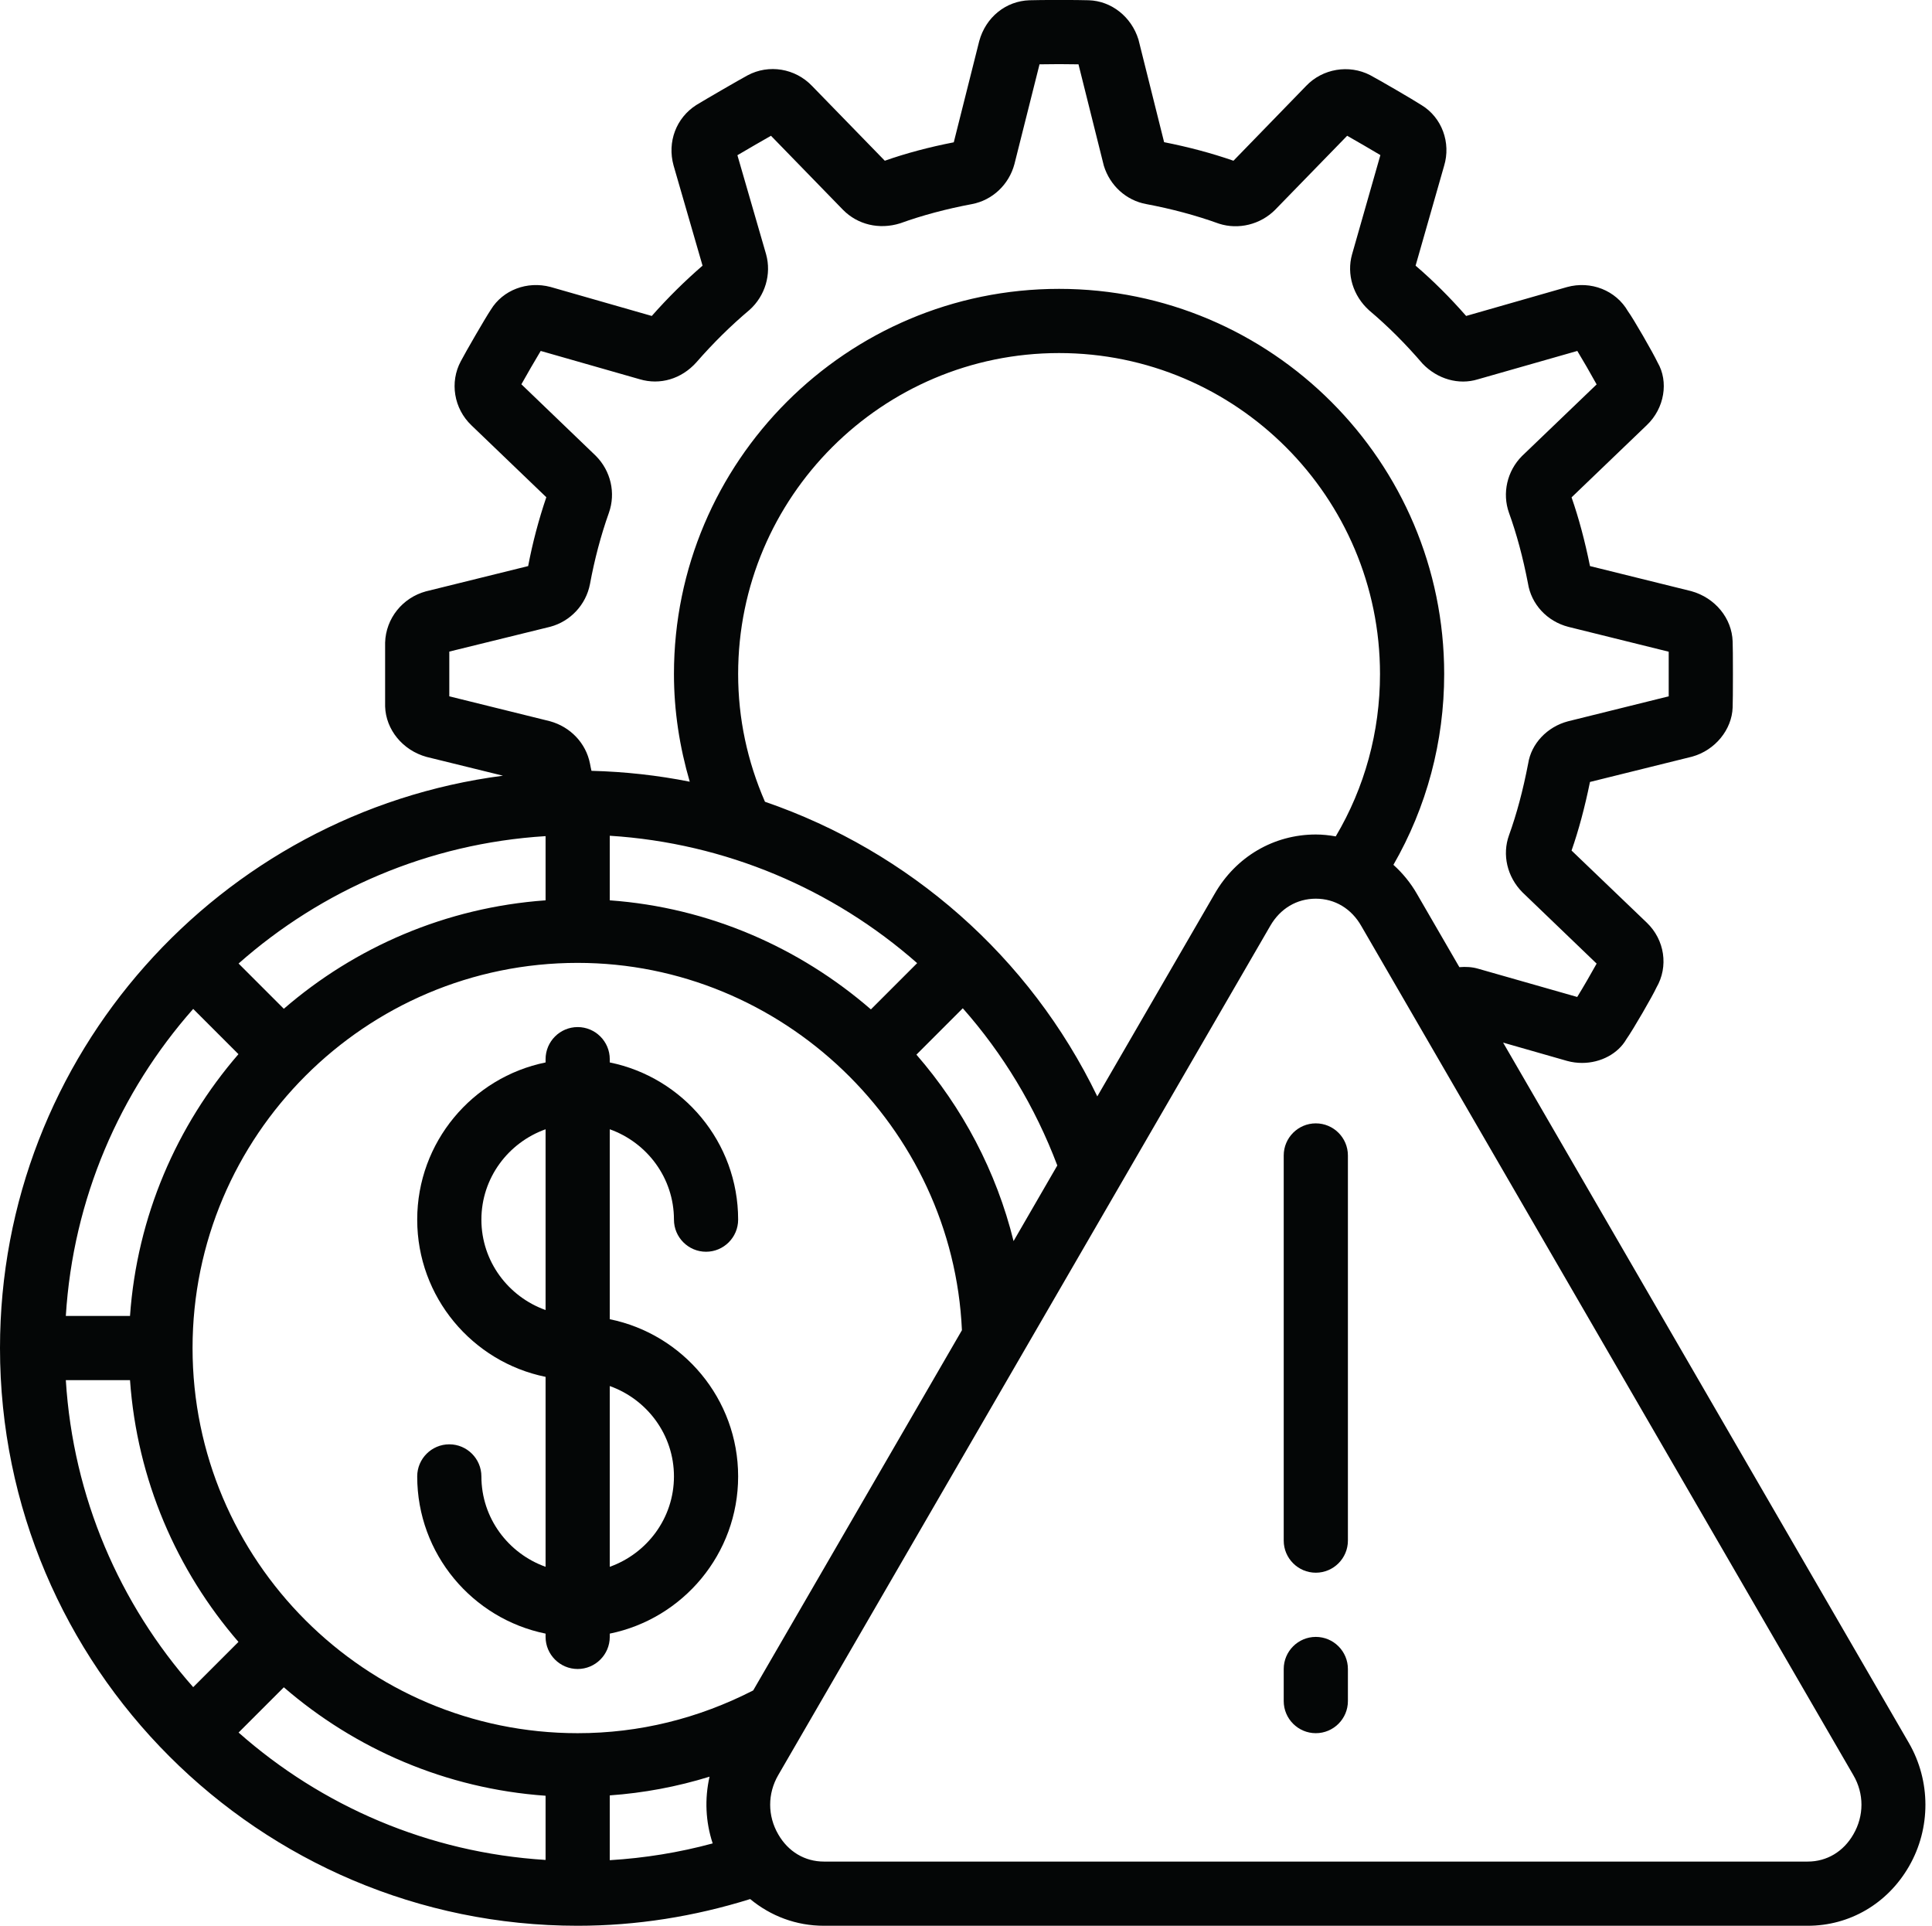
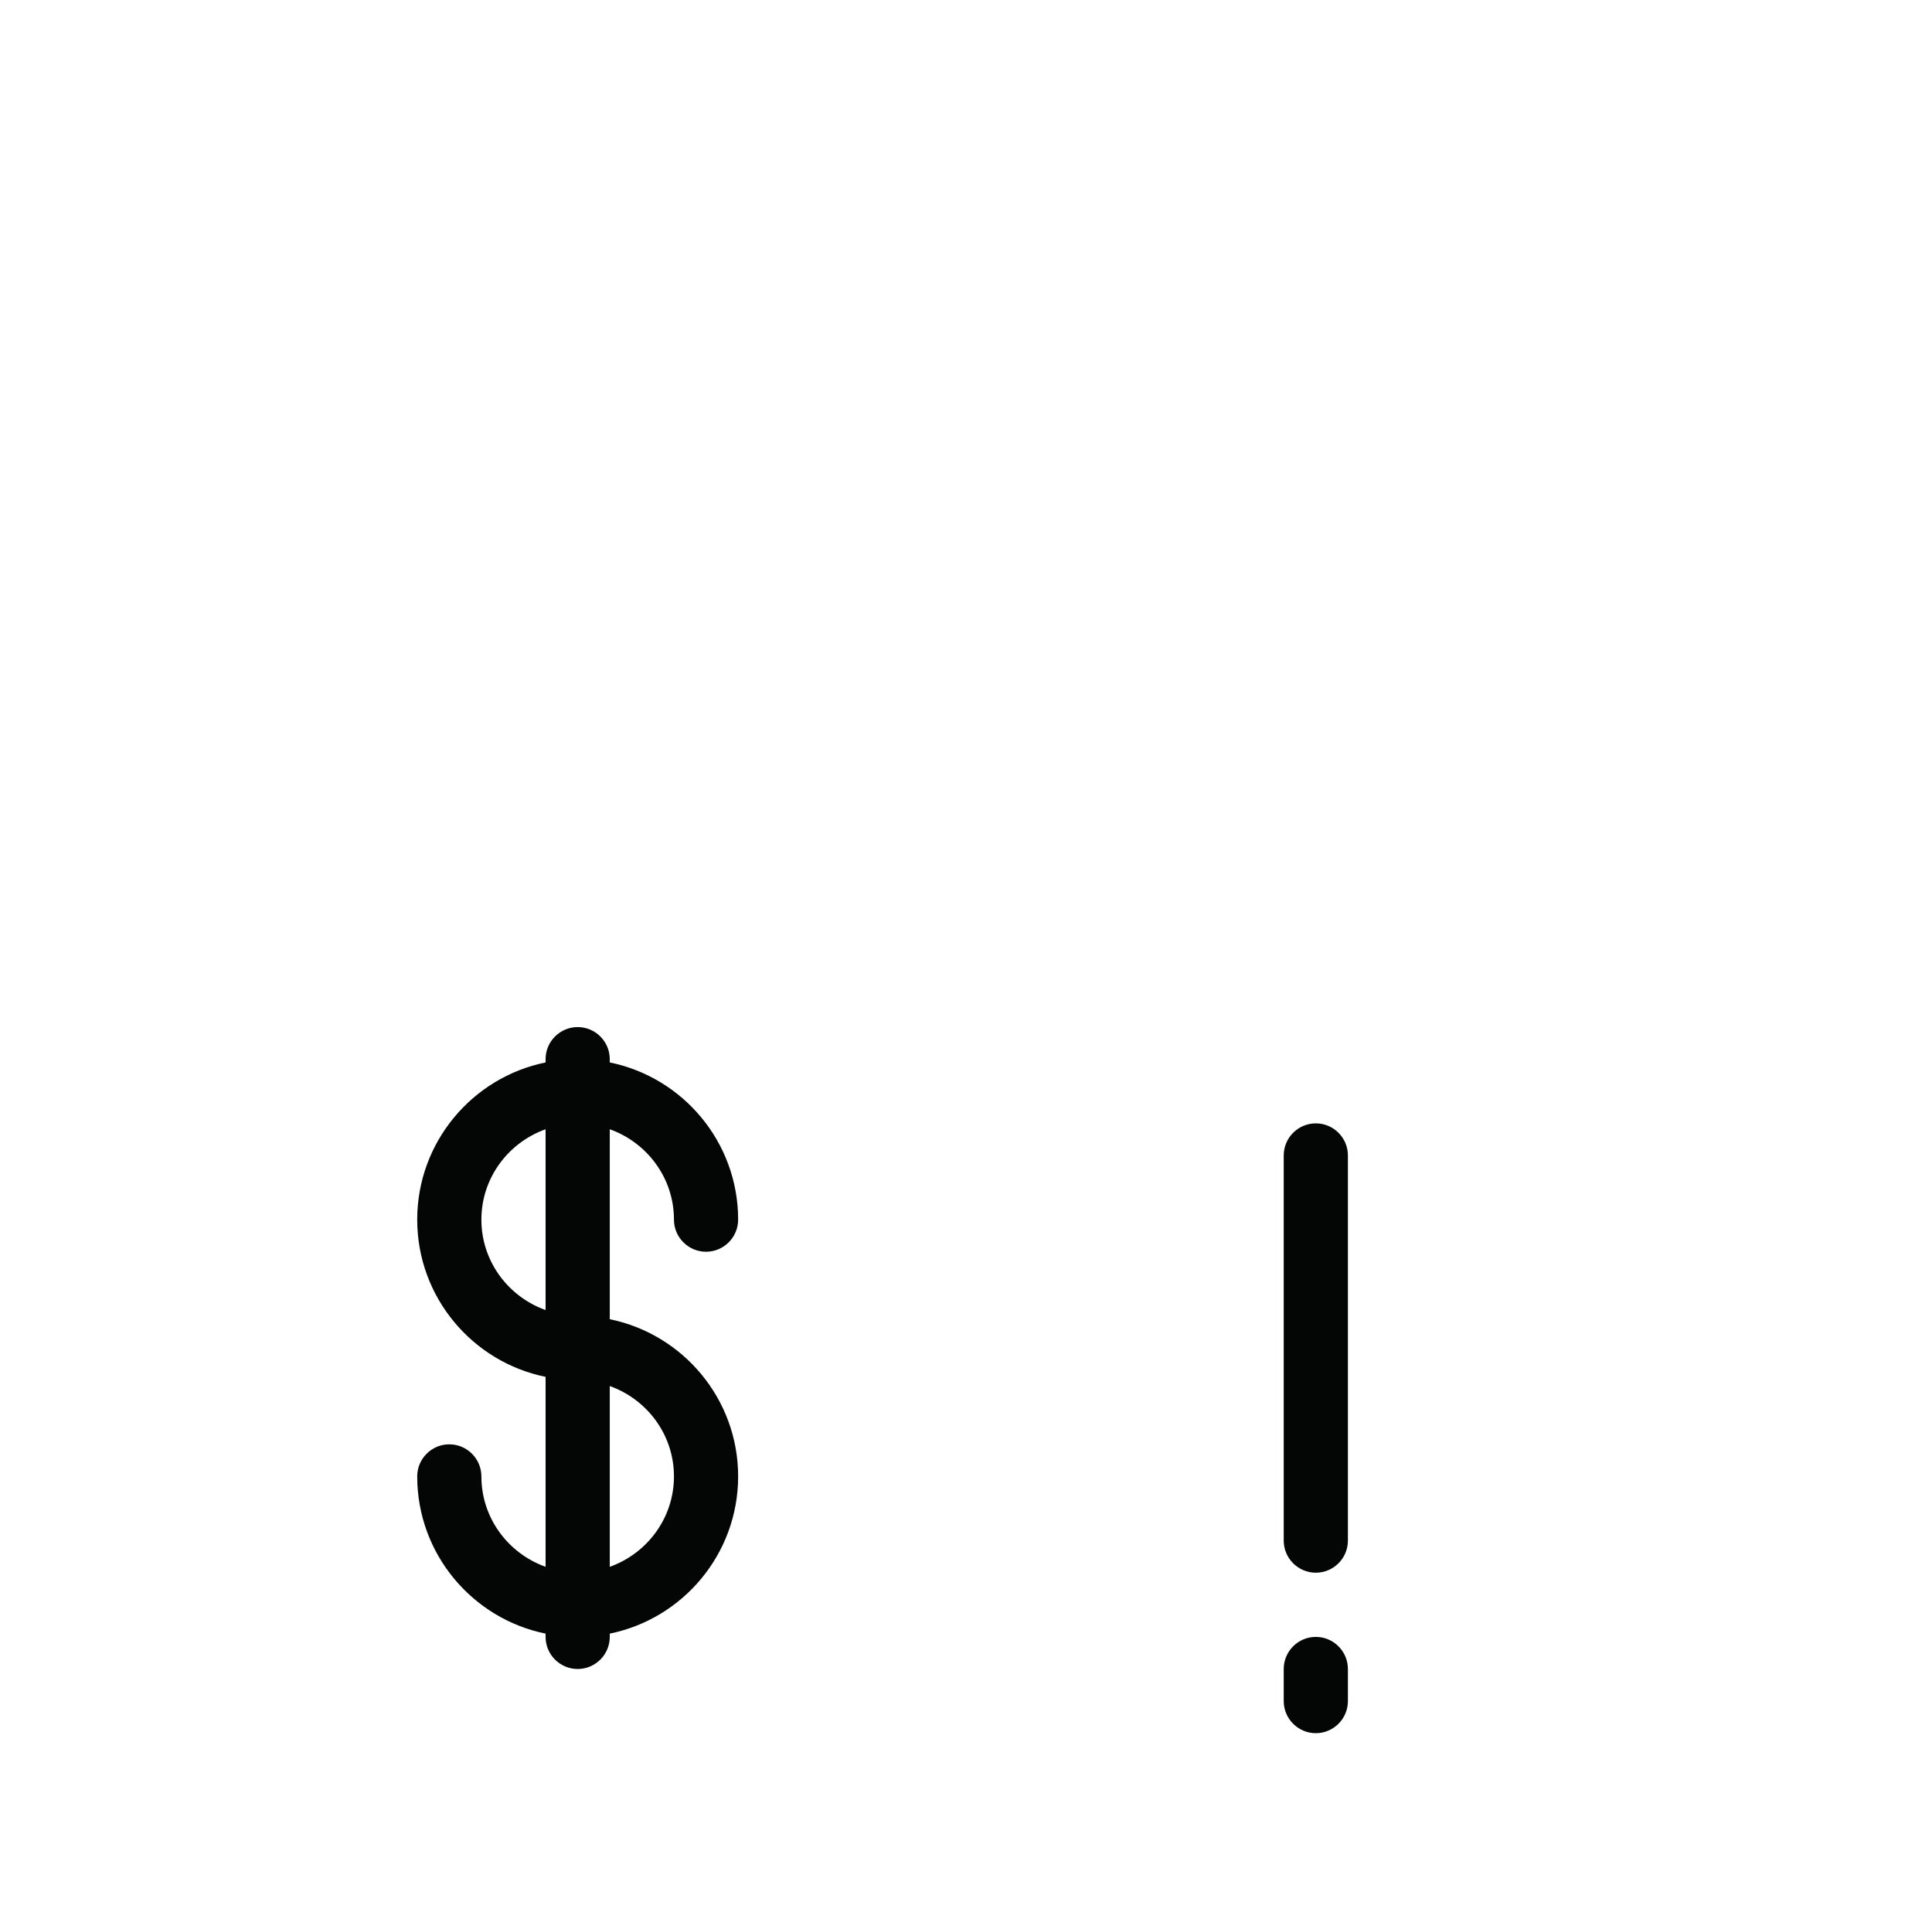
<svg xmlns="http://www.w3.org/2000/svg" height="60.0" preserveAspectRatio="xMidYMid meet" version="1.0" viewBox="0.0 -0.0 60.2 60.0" width="60.2" zoomAndPan="magnify">
  <g fill="#040606" id="change1_1">
-     <path d="M 57.75 57.152 C 57.441 57.691 56.922 58 56.328 58 L 25.672 58 C 25.078 58 24.559 57.691 24.25 57.152 C 23.914 56.574 23.914 55.883 24.25 55.305 L 39.582 28.844 C 39.891 28.309 40.406 28 41 28 C 41.594 28 42.109 28.309 42.418 28.852 L 57.75 55.309 C 58.086 55.883 58.086 56.574 57.75 57.152 Z M 18 54 C 11.383 54 6 48.617 6 42 C 6 35.383 11.383 30 18 30 C 24.379 30 29.691 35.113 29.973 41.445 L 23.469 52.668 C 21.758 53.543 19.922 54 18 54 Z M 19 57.957 L 19 55.938 C 20.055 55.863 21.098 55.668 22.109 55.355 C 21.953 56.043 21.984 56.762 22.207 57.434 C 21.156 57.719 20.086 57.891 19 57.957 Z M 17 57.949 C 13.344 57.723 10.02 56.266 7.434 53.98 L 8.844 52.57 C 11.066 54.492 13.895 55.73 17 55.949 Z M 6.02 52.566 C 3.734 49.98 2.277 46.656 2.051 43 L 4.051 43 C 4.27 46.105 5.508 48.934 7.43 51.156 Z M 6.02 31.434 L 7.43 32.844 C 5.508 35.066 4.27 37.895 4.051 41 L 2.051 41 C 2.277 37.344 3.734 34.02 6.02 31.434 Z M 17 26.051 L 17 28.051 C 13.895 28.273 11.066 29.508 8.844 31.43 L 7.434 30.02 C 10.02 27.734 13.344 26.277 17 26.051 Z M 23.836 24.98 C 23.289 23.723 23 22.391 23 21 C 23 15.484 27.484 11 33 11 C 38.516 11 43 15.484 43 21 C 43 22.801 42.523 24.539 41.621 26.059 C 41.418 26.023 41.211 26 41 26 C 39.691 26 38.512 26.691 37.848 27.848 L 34.191 34.16 C 32.086 29.801 28.328 26.523 23.836 24.98 Z M 27.137 31.449 C 24.91 29.52 22.086 28.273 19 28.051 L 19 26.039 C 22.609 26.266 25.961 27.703 28.578 30.008 Z M 30 31.414 C 31.25 32.828 32.254 34.484 32.945 36.312 L 31.582 38.668 C 31.043 36.488 29.988 34.508 28.555 32.859 Z M 14 21.695 L 14 20.301 L 17.148 19.527 C 17.773 19.359 18.258 18.844 18.383 18.199 C 18.523 17.441 18.719 16.691 18.973 15.977 C 19.191 15.363 19.035 14.672 18.562 14.199 L 16.246 11.973 C 16.41 11.68 16.676 11.219 16.848 10.934 L 19.934 11.816 C 20.566 12.004 21.23 11.809 21.695 11.293 C 22.227 10.684 22.766 10.152 23.359 9.652 C 23.844 9.215 24.043 8.539 23.871 7.922 L 22.977 4.836 C 23.273 4.66 23.73 4.398 24.023 4.23 L 26.273 6.543 C 26.723 6.996 27.391 7.164 28.051 6.957 C 28.742 6.707 29.492 6.508 30.285 6.359 C 30.922 6.238 31.438 5.754 31.609 5.113 L 32.391 2.004 C 32.73 1.996 33.266 1.996 33.605 2.004 L 34.395 5.164 C 34.586 5.785 35.094 6.246 35.719 6.359 C 36.508 6.508 37.258 6.707 37.984 6.969 C 38.59 7.164 39.277 6.996 39.734 6.535 L 41.977 4.23 C 42.266 4.395 42.719 4.656 43.012 4.832 L 42.129 7.926 C 41.957 8.539 42.156 9.215 42.664 9.672 C 43.238 10.156 43.785 10.699 44.328 11.332 C 44.793 11.816 45.457 12 46.043 11.82 L 49.148 10.934 C 49.305 11.191 49.574 11.656 49.75 11.977 L 47.422 14.211 C 46.961 14.676 46.801 15.367 47.02 15.98 C 47.258 16.637 47.453 17.363 47.609 18.168 C 47.711 18.824 48.203 19.359 48.871 19.531 L 51.996 20.305 C 51.996 20.66 51.996 21.32 51.996 21.695 L 48.859 22.473 C 48.203 22.645 47.711 23.176 47.617 23.789 C 47.453 24.637 47.258 25.363 47.02 26.023 C 46.801 26.629 46.961 27.32 47.438 27.801 L 49.75 30.023 C 49.598 30.297 49.332 30.762 49.145 31.062 L 46.066 30.184 C 45.871 30.125 45.668 30.117 45.473 30.133 L 44.152 27.852 C 43.953 27.504 43.703 27.203 43.418 26.945 C 44.453 25.148 45 23.109 45 21 C 45 14.383 39.617 9 33 9 C 26.383 9 21 14.383 21 21 C 21 22.152 21.176 23.273 21.492 24.355 C 20.492 24.156 19.469 24.043 18.43 24.016 C 18.414 23.938 18.395 23.867 18.383 23.789 C 18.258 23.156 17.777 22.645 17.129 22.469 Z M 46.836 32.484 L 48.832 33.055 C 48.988 33.098 49.145 33.117 49.297 33.117 C 49.879 33.117 50.418 32.828 50.676 32.379 C 50.887 32.082 51.504 31.012 51.613 30.77 C 51.996 30.113 51.871 29.281 51.312 28.746 L 48.969 26.5 C 49.191 25.863 49.379 25.164 49.543 24.363 L 52.727 23.574 C 53.445 23.375 53.965 22.73 53.988 22.043 C 54 21.848 54 20.148 53.988 19.984 C 53.965 19.266 53.445 18.625 52.699 18.418 L 49.543 17.637 C 49.383 16.848 49.195 16.145 48.969 15.496 L 51.309 13.25 C 51.871 12.719 51.996 11.887 51.652 11.297 C 51.504 10.984 50.887 9.914 50.727 9.699 C 50.352 9.047 49.57 8.738 48.824 8.945 L 45.684 9.844 C 45.184 9.273 44.648 8.738 44.109 8.277 L 44.996 5.172 C 45.219 4.445 44.926 3.66 44.297 3.277 C 44.027 3.102 42.984 2.496 42.691 2.34 C 42.031 2 41.211 2.141 40.703 2.672 L 38.434 5.008 C 37.75 4.77 37.023 4.578 36.273 4.43 L 35.473 1.23 C 35.254 0.523 34.633 0.031 33.926 0.008 C 33.613 -0.004 32.387 -0.004 32.078 0.008 C 31.344 0.031 30.715 0.535 30.512 1.281 L 29.719 4.434 C 28.957 4.582 28.223 4.777 27.57 5.008 L 25.305 2.68 C 24.781 2.129 23.957 1.992 23.293 2.348 C 23.027 2.492 21.973 3.102 21.695 3.273 C 21.07 3.672 20.785 4.422 20.988 5.156 L 21.891 8.277 C 21.34 8.754 20.816 9.27 20.309 9.844 L 17.156 8.941 C 16.422 8.746 15.668 9.039 15.297 9.645 C 15.117 9.914 14.508 10.969 14.359 11.254 C 14.008 11.906 14.141 12.727 14.688 13.25 L 17.023 15.492 C 16.785 16.191 16.594 16.914 16.457 17.637 L 13.266 18.426 C 12.543 18.625 12.023 19.266 12 20.02 L 12 22.012 C 12.023 22.73 12.543 23.375 13.289 23.582 L 15.672 24.168 C 6.844 25.316 0 32.867 0 42 C 0 51.926 8.074 60 18 60 C 19.832 60 21.637 59.711 23.375 59.168 C 24.016 59.699 24.812 60 25.672 60 L 56.328 60 C 57.637 60 58.816 59.309 59.484 58.148 C 60.168 56.961 60.164 55.488 59.48 54.305 L 46.836 32.484" fill="inherit" />
    <path d="M 41 35 C 40.449 35 40 35.449 40 36 L 40 48 C 40 48.551 40.449 49 41 49 C 41.551 49 42 48.551 42 48 L 42 36 C 42 35.449 41.551 35 41 35" fill="inherit" />
    <path d="M 41 51 C 40.449 51 40 51.449 40 52 L 40 53 C 40 53.551 40.449 54 41 54 C 41.551 54 42 53.551 42 53 L 42 52 C 42 51.449 41.551 51 41 51" fill="inherit" />
    <path d="M 21 46 C 21 47.301 20.16 48.402 19 48.816 L 19 43.184 C 20.16 43.598 21 44.699 21 46 Z M 17 40.816 C 15.84 40.402 15 39.301 15 38 C 15 36.699 15.84 35.598 17 35.184 Z M 21 38 C 21 38.551 21.449 39 22 39 C 22.551 39 23 38.551 23 38 C 23 35.586 21.281 33.566 19 33.102 L 19 33 C 19 32.449 18.551 32 18 32 C 17.449 32 17 32.449 17 33 L 17 33.102 C 14.719 33.566 13 35.586 13 38 C 13 40.414 14.719 42.434 17 42.898 L 17 48.816 C 15.84 48.402 15 47.301 15 46 C 15 45.449 14.551 45 14 45 C 13.449 45 13 45.449 13 46 C 13 48.414 14.719 50.434 17 50.898 L 17 51 C 17 51.551 17.449 52 18 52 C 18.551 52 19 51.551 19 51 L 19 50.898 C 21.281 50.434 23 48.414 23 46 C 23 43.586 21.281 41.566 19 41.102 L 19 35.184 C 20.16 35.598 21 36.699 21 38" fill="inherit" />
  </g>
</svg>